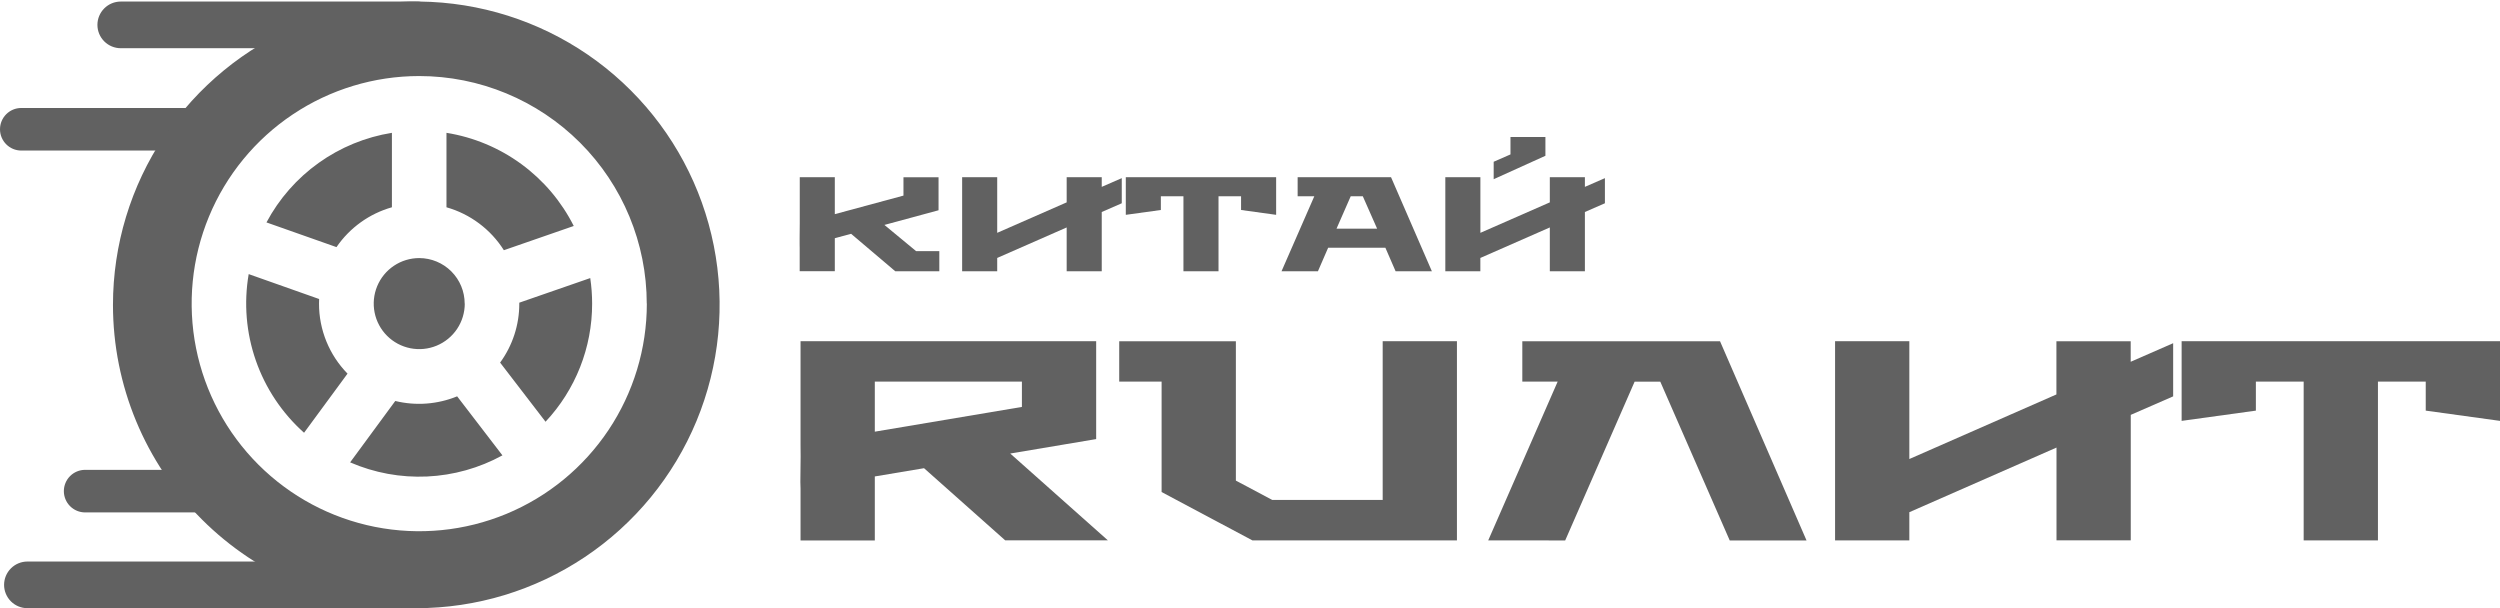
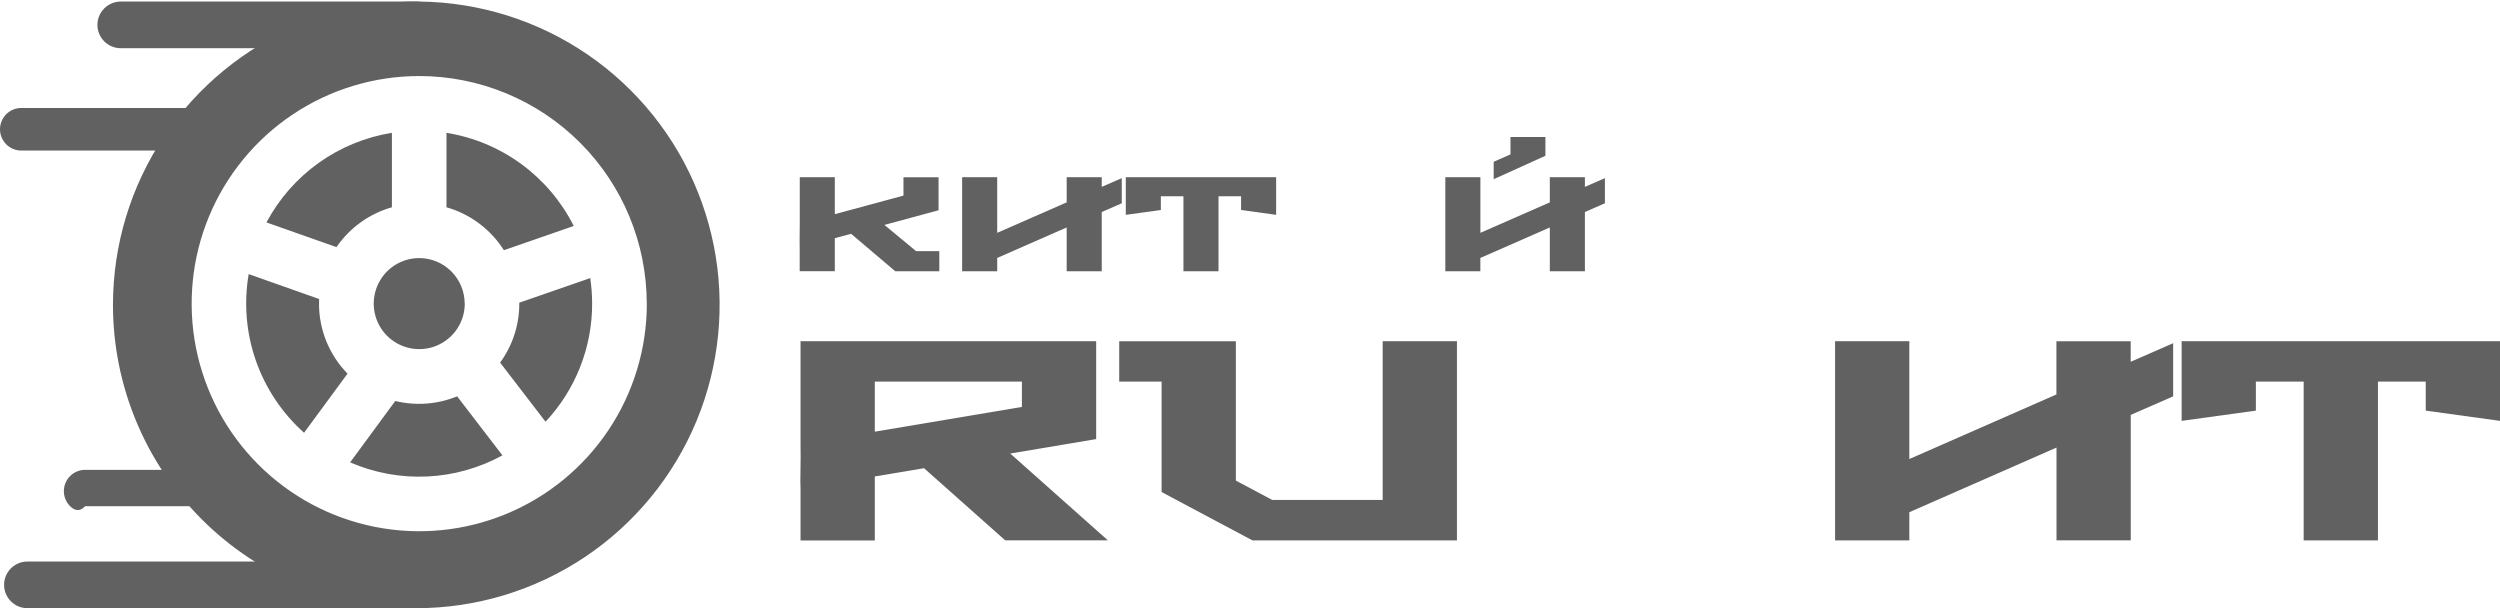
<svg xmlns="http://www.w3.org/2000/svg" width="1562" height="380" viewBox="0 0 1562 380" fill="none">
  <path d="M75.441 0.972H260.102C263.968 0.972 267.675 2.507 270.409 5.239C273.143 7.971 274.681 11.677 274.684 15.542C274.684 19.41 273.148 23.119 270.413 25.853C267.679 28.588 263.97 30.124 260.102 30.124H75.441C71.575 30.121 67.869 28.584 65.137 25.849C62.405 23.115 60.87 19.408 60.87 15.542C60.873 11.679 62.41 7.975 65.141 5.243C67.873 2.511 71.577 0.975 75.441 0.972Z" fill="#616161" />
  <path d="M139.644 67.468H13.299C5.954 67.468 0 73.422 0 80.767C0 88.112 5.954 94.066 13.299 94.066H139.644C146.989 94.066 152.943 88.112 152.943 80.767C152.943 73.422 146.989 67.468 139.644 67.468Z" fill="#616161" />
-   <path d="M53.195 293.56H152.931C154.678 293.559 156.408 293.901 158.022 294.569C159.637 295.237 161.103 296.217 162.339 297.452C163.574 298.687 164.553 300.154 165.221 301.768C165.889 303.382 166.232 305.112 166.23 306.859C166.23 310.386 164.829 313.769 162.335 316.263C159.841 318.757 156.459 320.158 152.931 320.158H53.195C49.668 320.158 46.285 318.757 43.791 316.263C41.297 313.769 39.896 310.386 39.896 306.859C39.895 305.112 40.238 303.382 40.906 301.768C41.573 300.154 42.553 298.687 43.788 297.452C45.023 296.217 46.49 295.237 48.104 294.569C49.718 293.901 51.448 293.559 53.195 293.56Z" fill="#616161" />
+   <path d="M53.195 293.56H152.931C154.678 293.559 156.408 293.901 158.022 294.569C159.637 295.237 161.103 296.217 162.339 297.452C163.574 298.687 164.553 300.154 165.221 301.768C165.889 303.382 166.232 305.112 166.23 306.859C166.23 310.386 164.829 313.769 162.335 316.263H53.195C49.668 320.158 46.285 318.757 43.791 316.263C41.297 313.769 39.896 310.386 39.896 306.859C39.895 305.112 40.238 303.382 40.906 301.768C41.573 300.154 42.553 298.687 43.788 297.452C45.023 296.217 46.49 295.237 48.104 294.569C49.718 293.901 51.448 293.559 53.195 293.56Z" fill="#616161" />
  <path d="M17.135 350.846H260.101C263.968 350.846 267.677 352.382 270.412 355.117C273.147 357.851 274.683 361.56 274.683 365.428C274.68 369.293 273.142 372.999 270.408 375.731C267.674 378.463 263.966 379.998 260.101 379.998H17.135C13.27 379.998 9.562 378.463 6.828 375.731C4.094 372.999 2.556 369.293 2.553 365.428C2.553 361.56 4.09 357.851 6.824 355.117C9.559 352.382 13.268 350.846 17.135 350.846Z" fill="#616161" />
  <path fill-rule="evenodd" clip-rule="evenodd" d="M260.1 379.998C297.584 379.998 334.225 368.883 365.391 348.058C396.557 327.234 420.848 297.635 435.192 263.005C449.537 228.375 453.29 190.269 445.977 153.506C438.665 116.743 420.615 82.974 394.11 56.47C367.605 29.965 333.836 11.915 297.074 4.603C260.311 -2.71 222.205 1.043 187.575 15.387C152.945 29.731 123.346 54.023 102.522 85.189C81.697 116.355 70.582 152.996 70.582 190.479C70.582 240.743 90.549 288.947 126.091 324.489C161.632 360.031 209.837 379.998 260.1 379.998ZM369.963 189.712C370.004 217.117 359.595 243.506 340.856 263.503L312.471 226.55C320.28 215.857 324.477 202.953 324.453 189.712V189.116L368.783 173.744C369.57 179.03 369.965 184.367 369.963 189.712ZM285.621 247.627L313.915 284.511C299.436 292.443 283.336 296.961 266.844 297.719C250.353 298.477 233.906 295.456 218.76 288.887L246.962 250.536C259.833 253.669 273.365 252.651 285.621 247.627ZM217.134 233.446C205.696 221.765 199.3 206.06 199.322 189.712C199.322 188.75 199.322 187.776 199.39 186.825L155.381 171.258C152.266 189.359 153.806 207.955 159.858 225.297C165.91 242.638 176.274 258.155 189.975 270.387L217.134 233.446ZM210.261 154.408L166.492 138.967C174.346 124.218 185.509 111.488 199.106 101.776C212.704 92.064 228.366 85.633 244.866 82.988V129.506C230.75 133.506 218.484 142.331 210.204 154.443L210.261 154.408ZM358.542 141.167L314.82 156.333C306.574 143.281 293.804 133.729 278.955 129.506V82.988C295.873 85.702 311.905 92.394 325.732 102.515C339.558 112.635 350.784 125.894 358.485 141.201L358.542 141.167ZM404.143 189.678C404.15 217.801 395.818 245.295 380.199 268.682C364.581 292.07 342.378 310.302 316.399 321.071C290.419 331.841 261.83 334.665 234.245 329.187C206.66 323.709 181.32 310.174 161.427 290.294C141.535 270.414 127.984 245.082 122.488 217.501C116.991 189.92 119.797 161.329 130.55 135.342C141.303 109.356 159.52 87.141 182.898 71.508C206.276 55.875 233.764 47.524 261.887 47.513C299.601 47.513 335.77 62.495 362.437 89.162C389.105 115.83 404.086 151.998 404.086 189.712L404.143 189.678ZM290.387 189.678C290.389 195.303 288.723 200.803 285.599 205.482C282.475 210.161 278.034 213.808 272.837 215.963C267.64 218.117 261.921 218.682 256.403 217.586C250.885 216.49 245.816 213.782 241.837 209.805C237.858 205.827 235.148 200.759 234.05 195.242C232.951 189.724 233.514 184.005 235.666 178.807C237.819 173.61 241.464 169.167 246.142 166.041C250.819 162.915 256.319 161.247 261.945 161.247C269.482 161.262 276.705 164.268 282.027 169.606C287.349 174.943 290.335 182.174 290.329 189.712L290.387 189.678Z" fill="#616161" />
  <path d="M499.609 152.931V148.556L499.689 139.758V110.709H521.59V133.802L564.488 122.21V110.755H586.401V131.374L552.575 140.537L572.381 156.906H586.882V169.506H559.391L531.774 146.081L521.59 148.83V169.449H499.643V154.787L499.609 152.931Z" fill="#616161" />
  <path d="M601.142 169.483V110.709H623.055V145.474L666.457 126.437V110.709H688.369V116.757L700.878 111.305V126.998L688.369 132.462V169.483H666.457V142.107L623.055 161.167V169.483H601.142Z" fill="#616161" />
  <path d="M703.401 134.226V110.709H797.33V134.226L775.417 131.202V122.634H761.328V169.483H739.415V122.634H725.303V131.202L703.401 134.226Z" fill="#616161" />
-   <path d="M800.696 169.483L821.177 122.634H810.765V110.709H869.115L894.636 169.483H871.967L865.587 154.787H829.825L823.445 169.483H800.696ZM835.06 142.863H860.421L851.486 122.634H843.926L835.06 142.863Z" fill="#616161" />
  <path d="M903.035 169.482V110.708H924.948V145.473L968.327 126.436V110.708H990.24V116.756L1002.75 111.304V126.997L990.24 132.461V169.482H968.327V142.106L924.925 161.166V169.482H903.035ZM933.252 111.968V101.063L943.745 96.481V85.577H965.578V97.329L933.252 111.968Z" fill="#616161" />
  <path d="M500.067 301.075L500.238 285.107L500.181 277.891V213.183H684.889V274.34L631.2 283.366L692.174 337.593H628.027L577.34 292.53L546.584 297.684V337.684H500.181V305.451L500.067 301.075ZM546.584 269.712L638.485 254.248V238.429H546.584V269.712Z" fill="#616161" />
  <path d="M699.286 238.43V213.229H772.173V300.285L794.922 312.37H863.902V213.172H910.294V337.627H782.482L725.769 307.421V238.43H699.286Z" fill="#616161" />
-   <path d="M929.845 337.626L973.225 238.429H951.14V213.228H1074.68L1128.72 337.672H1080.73L1037.35 238.474H1021.31L977.932 337.672L929.845 337.626Z" fill="#616161" />
  <path d="M1146.55 337.627V213.183H1192.95V286.802L1284.85 246.447V213.229H1331.26V226.035L1357.79 214.431V247.65L1331.3 259.208V337.604H1284.9V279.643L1192.95 320.021V337.627H1146.55Z" fill="#616161" />
  <path d="M1363.08 262.965V213.183H1562V262.965L1515.6 256.562V238.429H1485.74V337.627H1439.33V238.429H1409.47V256.562L1363.08 262.965Z" fill="#616161" />
</svg>